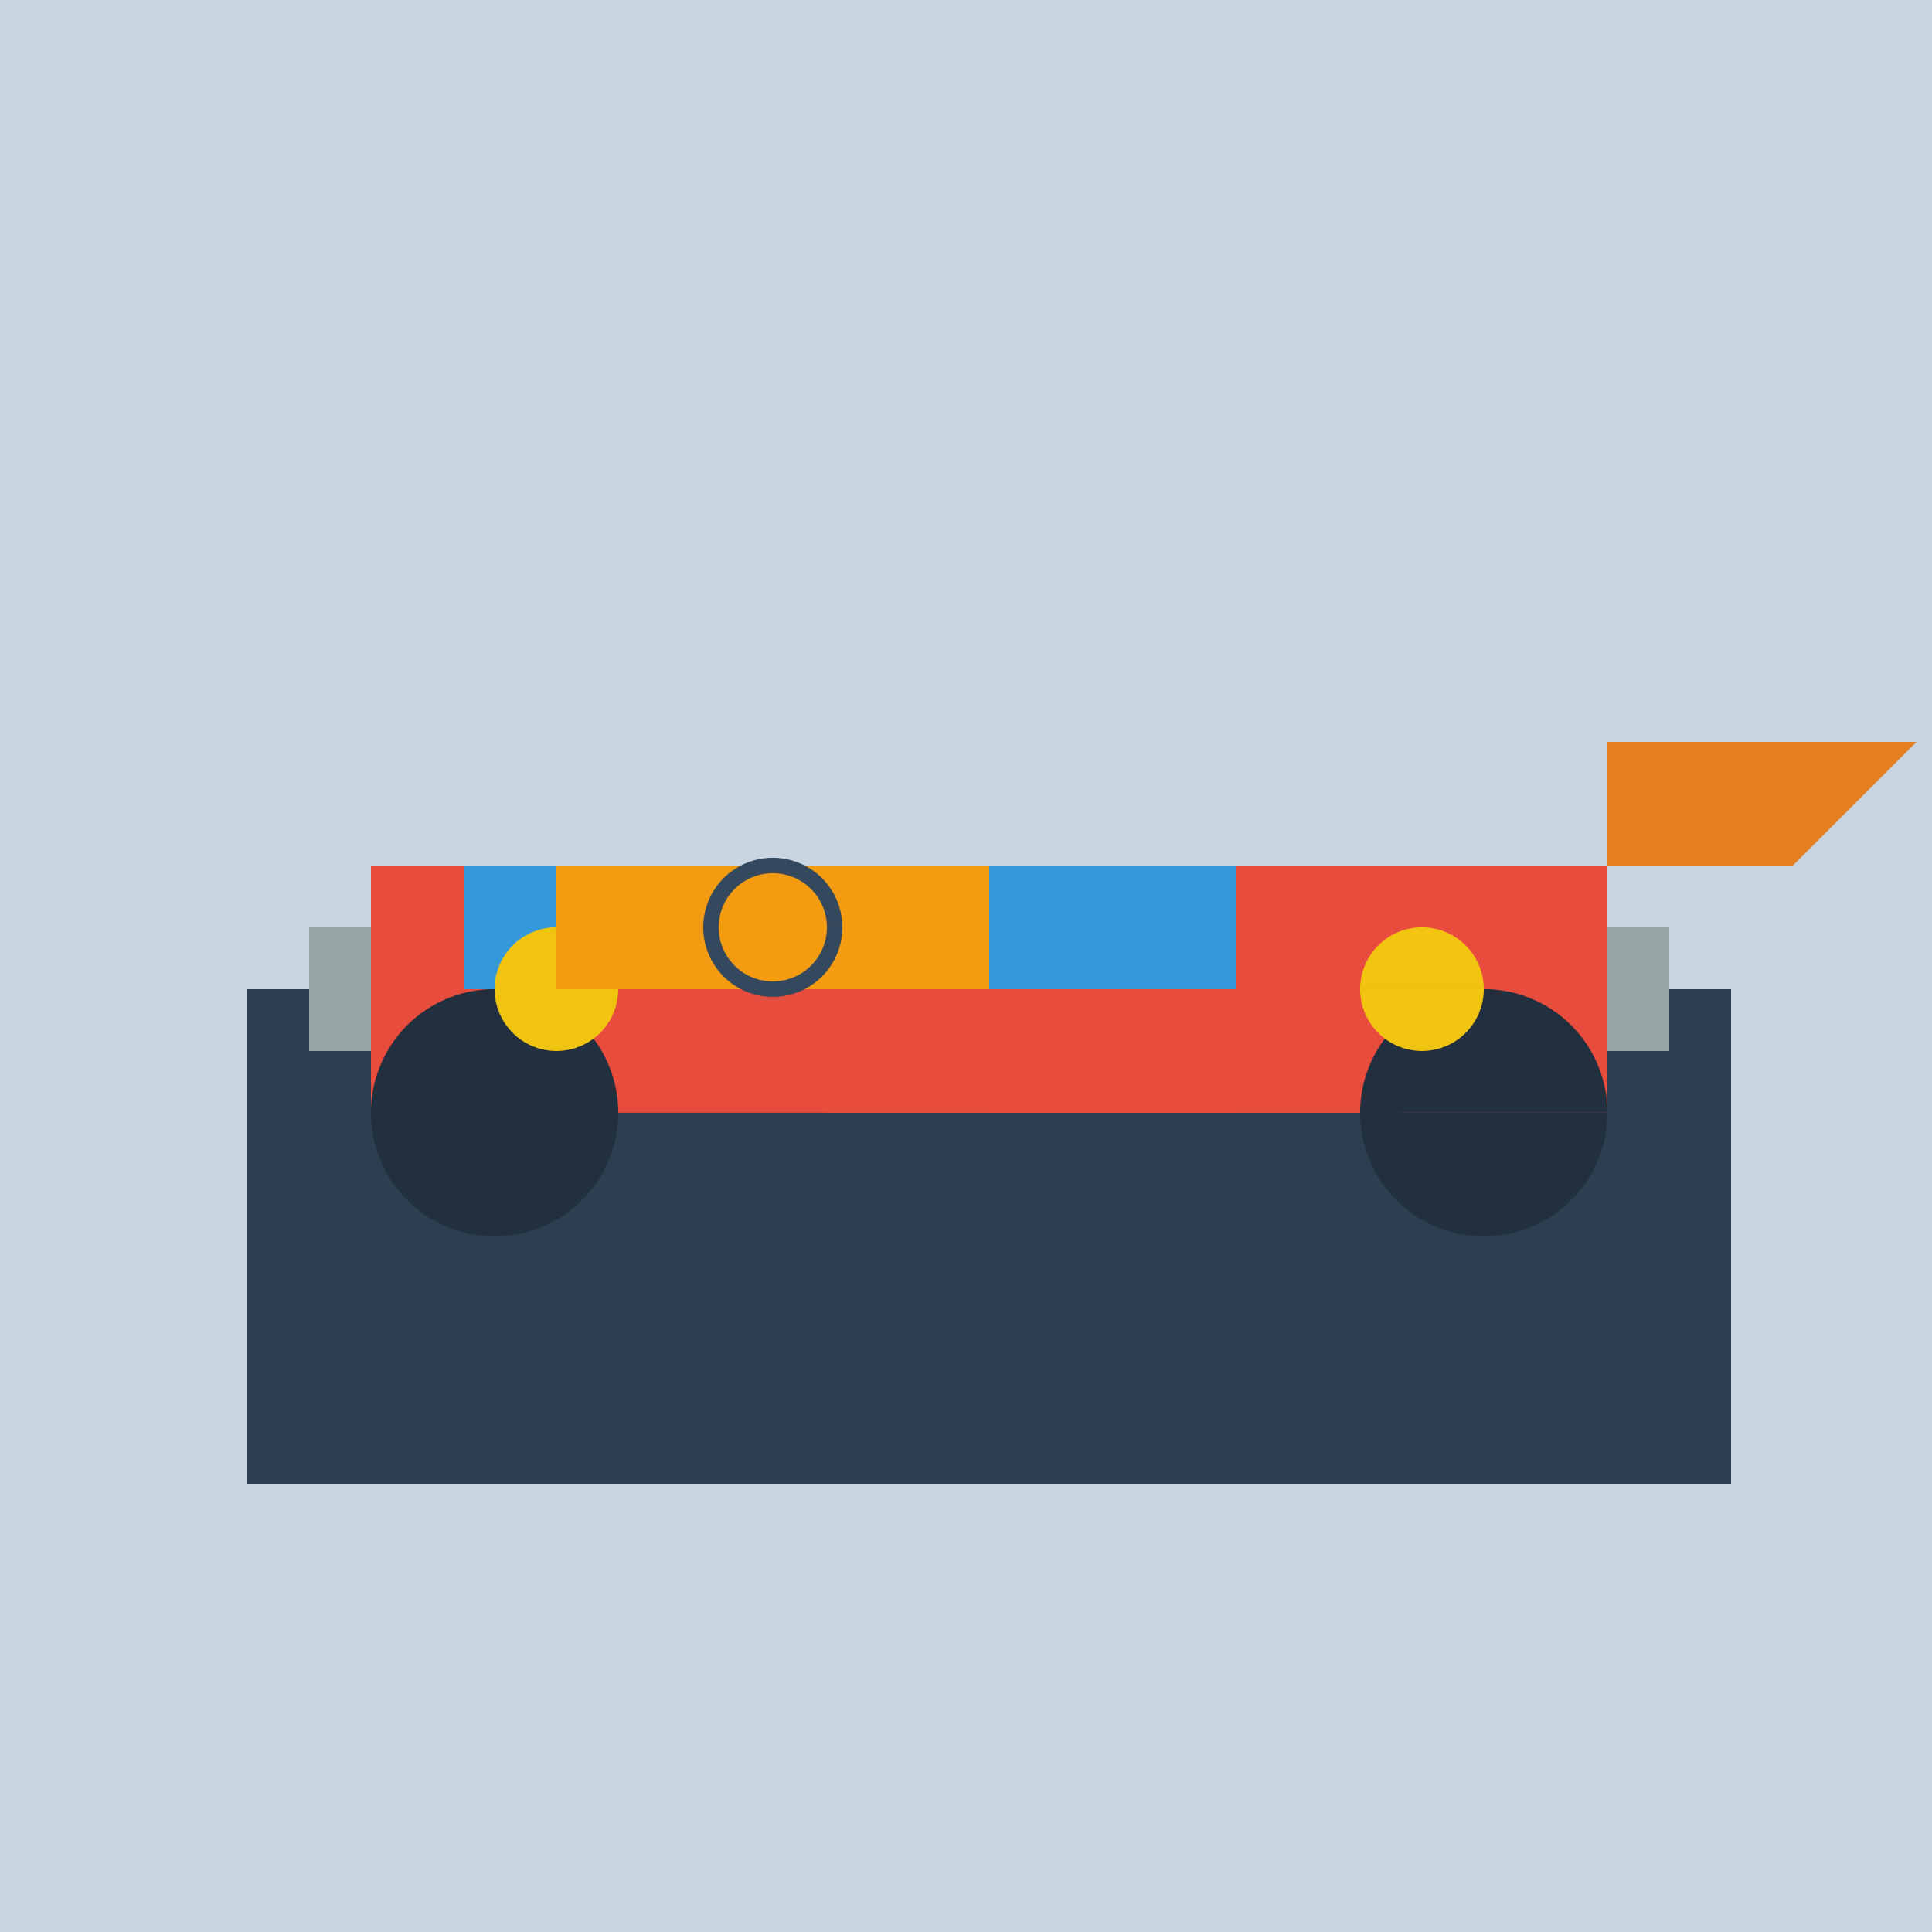
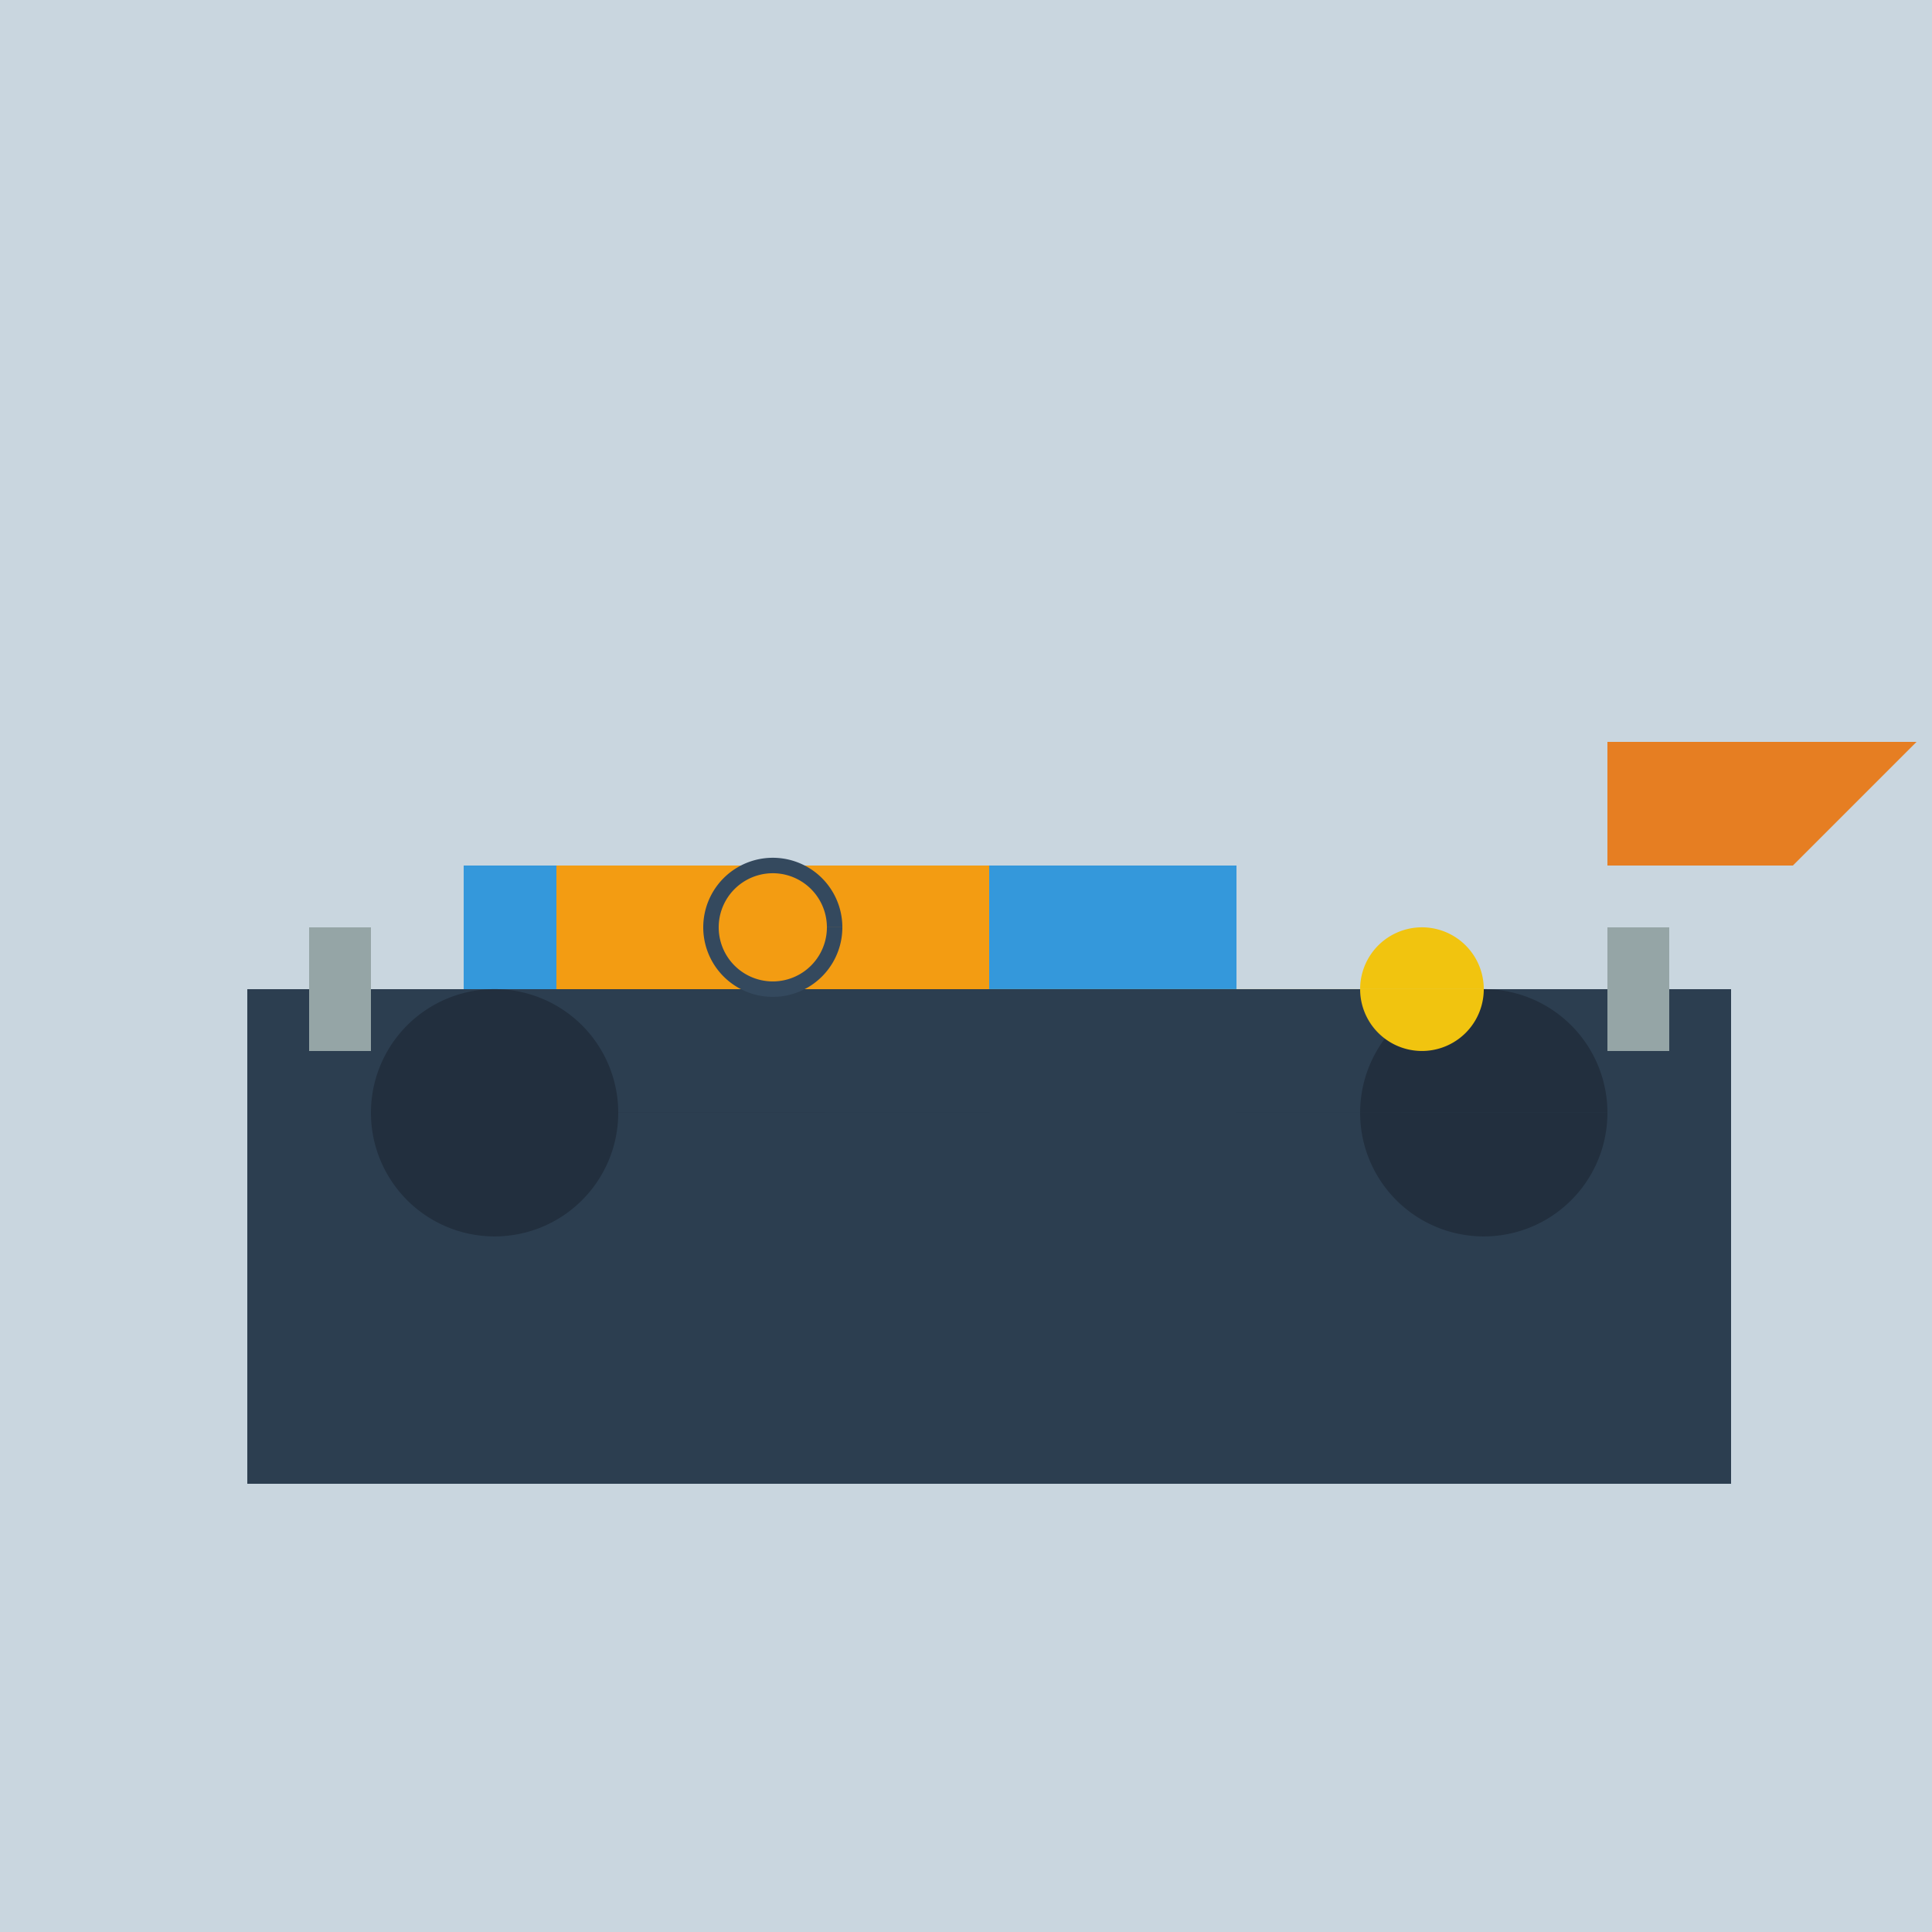
<svg xmlns="http://www.w3.org/2000/svg" width="500" height="500">
  <defs />
  <g>
    <rect fill="#c9d6df" stroke="none" x="0" y="0" width="512" height="512" />
    <rect fill="#2c3e50" stroke="none" x="64" y="256" width="384" height="128" />
-     <rect fill="#e74c3c" stroke="none" x="96" y="224" width="320" height="64" />
    <rect fill="#3498db" stroke="none" x="120" y="224" width="96" height="32" />
    <rect fill="#3498db" stroke="none" x="224" y="224" width="96" height="32" />
    <path fill="#222f3e" stroke="none" paint-order="stroke fill markers" d=" M 160 288 A 32 32 0 1 1 160 287.968 L 416 288 A 32 32 0 1 1 416 287.968" />
-     <path fill="#f1c40f" stroke="none" paint-order="stroke fill markers" d=" M 160 256 A 16 16 0 1 1 160 255.984 L 384 256 A 16 16 0 1 1 384 255.984" />
+     <path fill="#f1c40f" stroke="none" paint-order="stroke fill markers" d=" M 160 256 L 384 256 A 16 16 0 1 1 384 255.984" />
    <rect fill="#95a5a6" stroke="none" x="80" y="240" width="16" height="32" />
    <rect fill="#95a5a6" stroke="none" x="416" y="240" width="16" height="32" />
    <path fill="#e67e22" stroke="none" paint-order="stroke fill markers" d=" M 416 192 L 496 192 L 464 224 L 416 224 Z" />
    <rect fill="#f39c12" stroke="none" x="144" y="224" width="112" height="32" />
    <path fill="none" stroke="#34495e" paint-order="fill stroke markers" d=" M 216 240 A 16 16 0 1 1 216 239.984" stroke-miterlimit="10" stroke-width="4" stroke-dasharray="" />
  </g>
</svg>